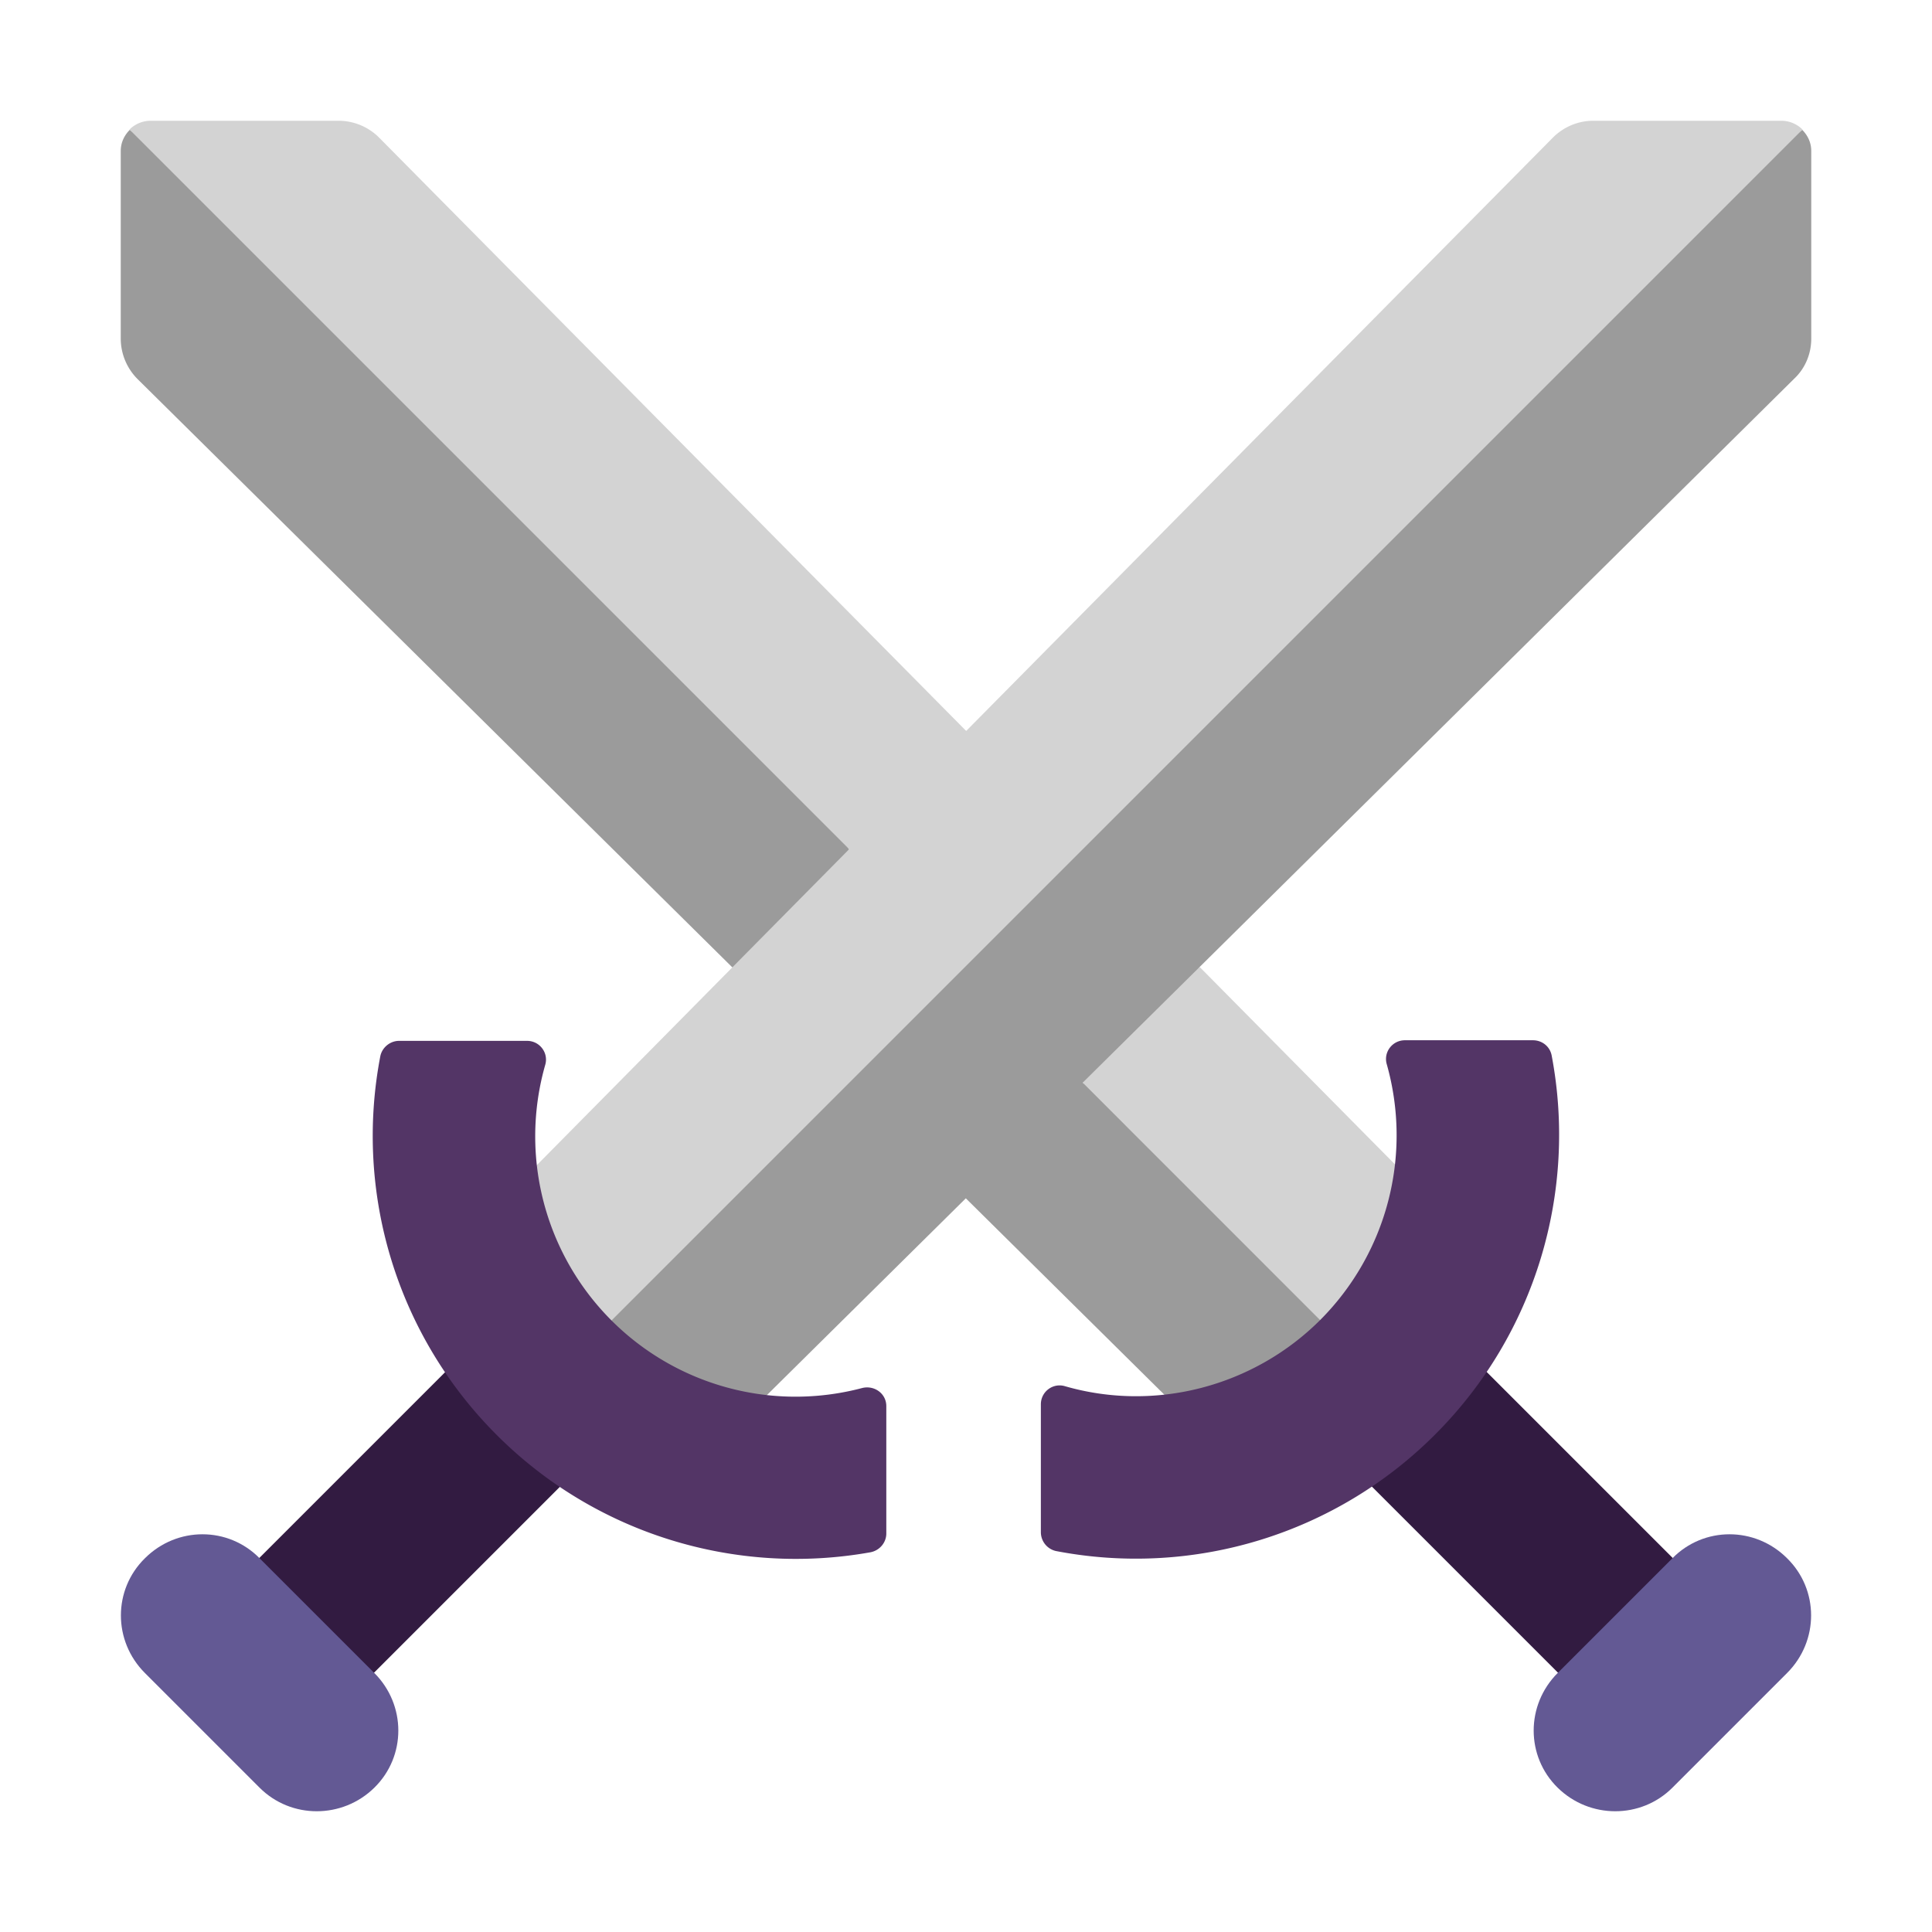
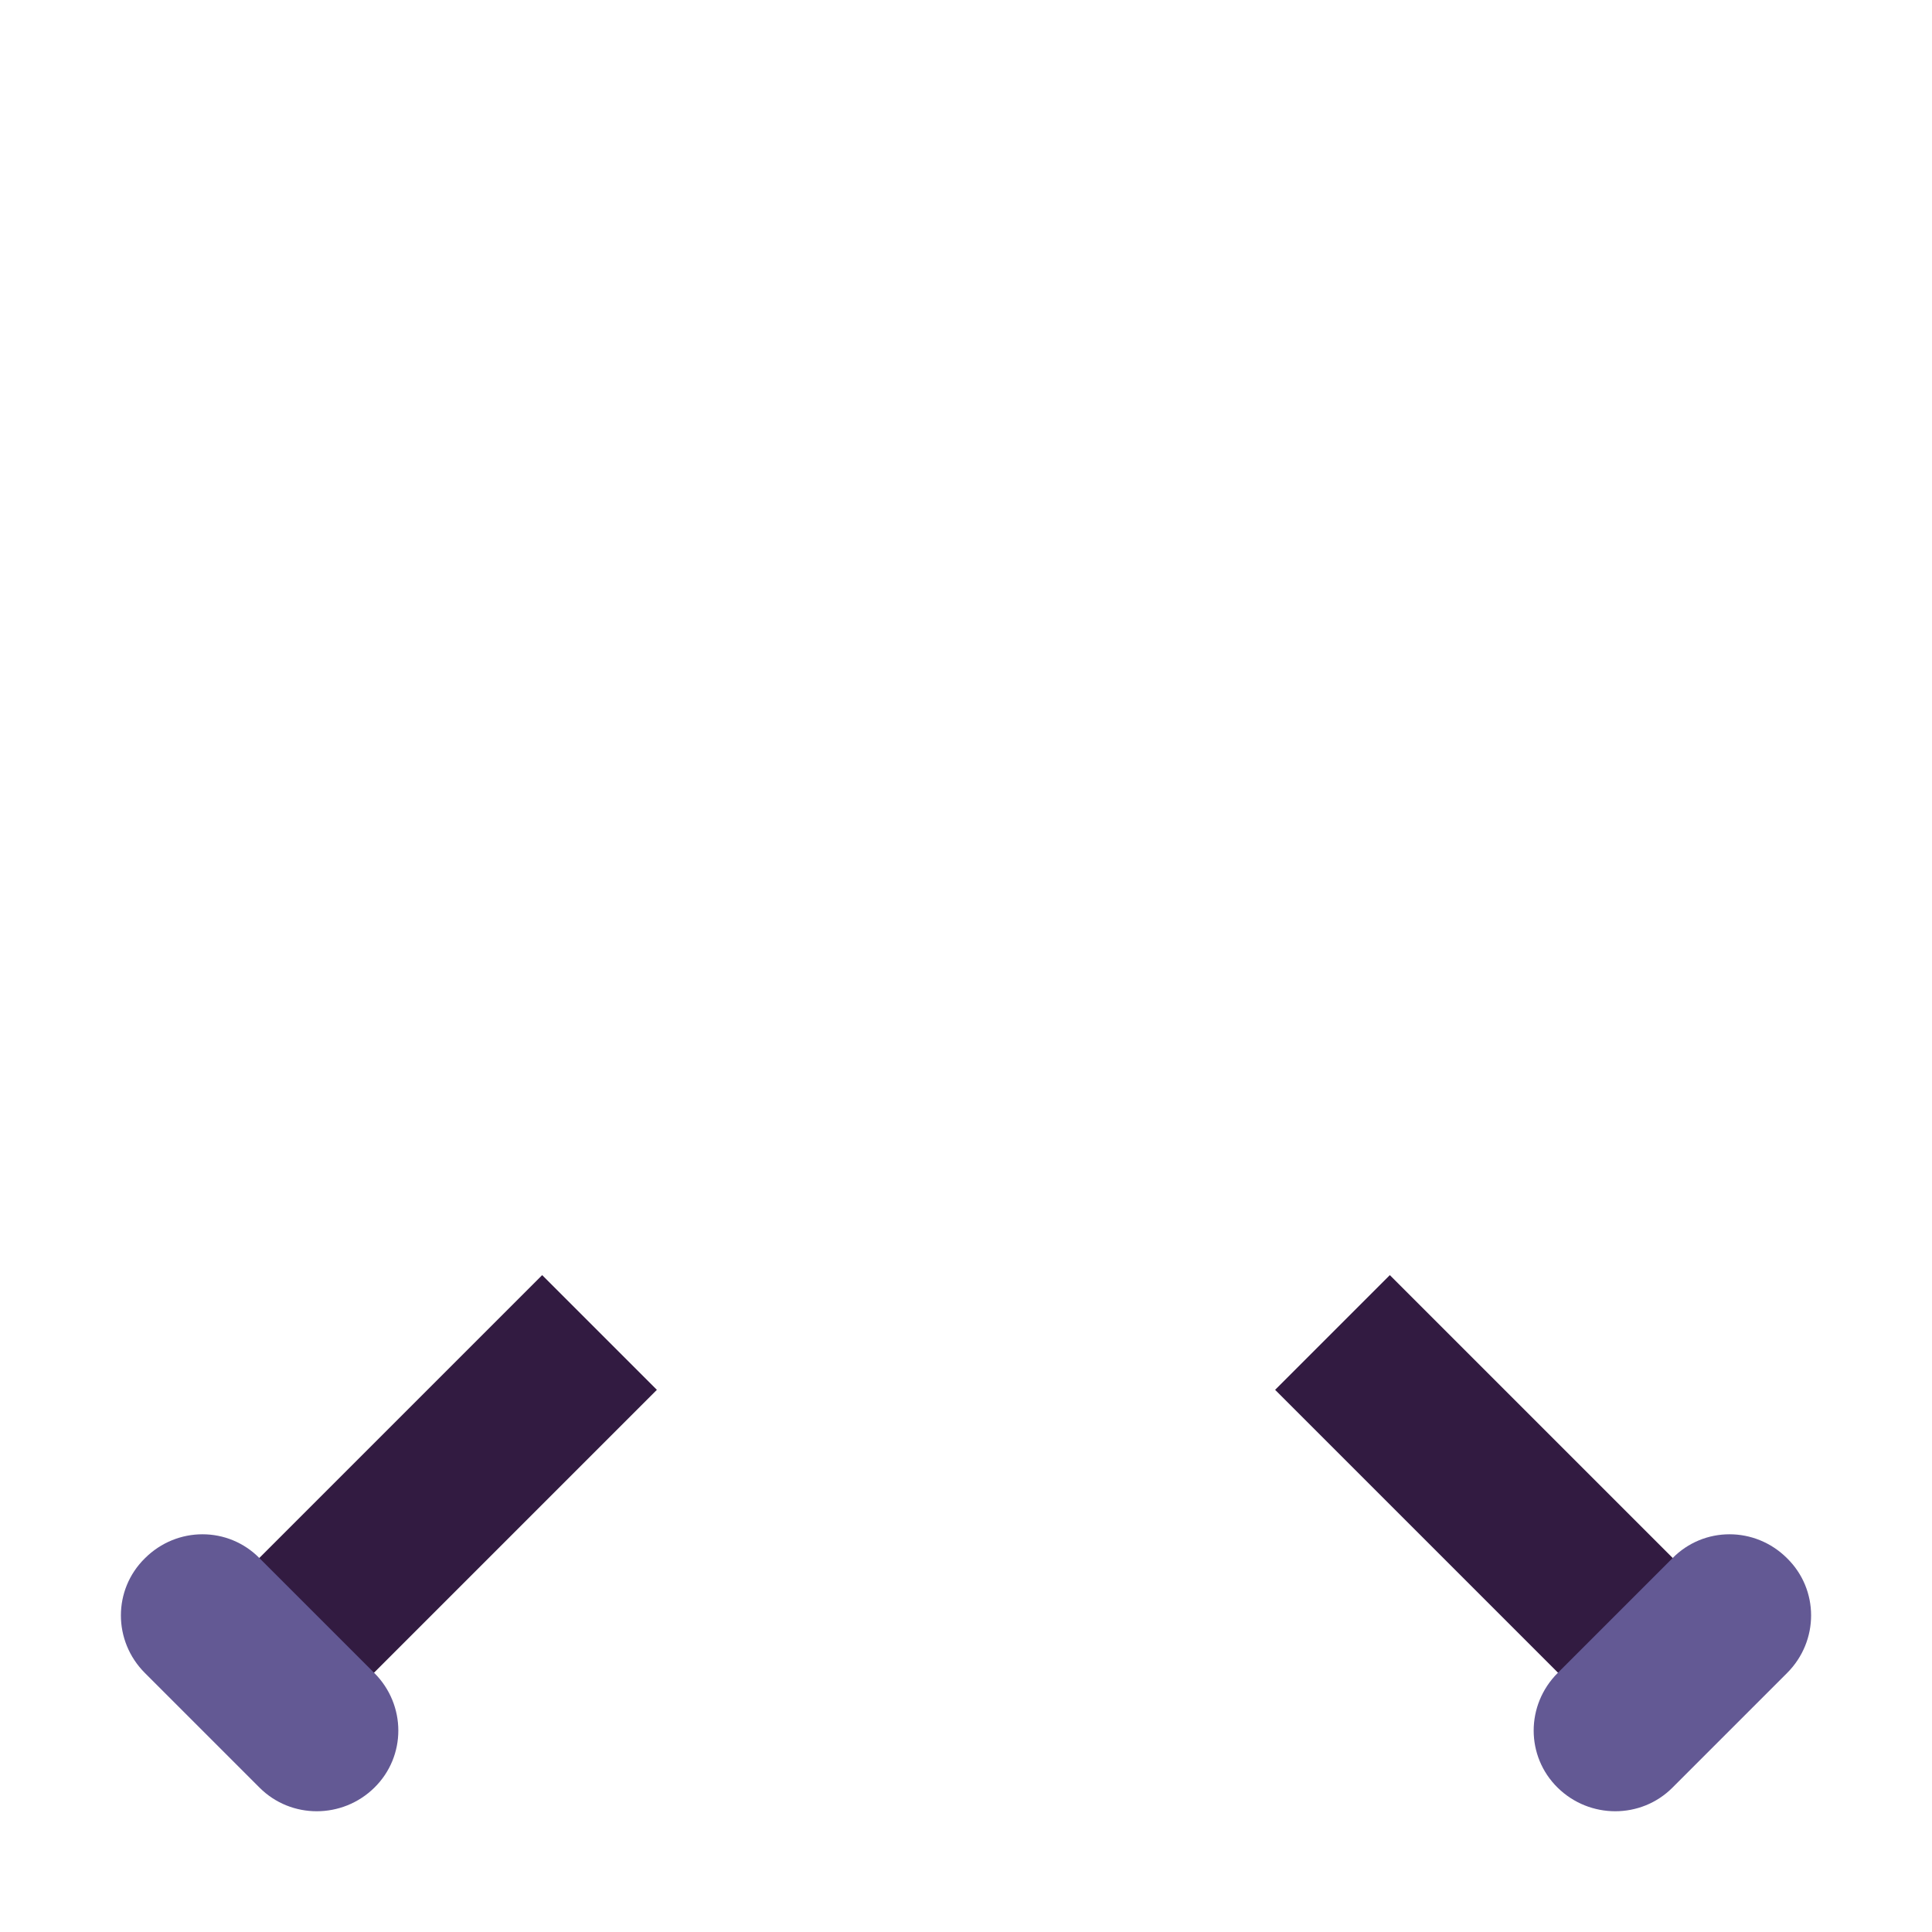
<svg xmlns="http://www.w3.org/2000/svg" fill="none" viewBox="0 0 32 32">
-   <path fill="#9B9B9B" d="M29.85 2.15c.09.09.15.21.15.35v3.11c0 .25-.1.49-.28.66l-9.854 9.75-.373 1.537-1.56.376L20.5 19.5l1.57 2.57-2.28 1.53-3.793-3.752-4.167 4.122-1.9-1.9L19 11zM2.15 2.15 9 7.5l5.066 6.566L13.5 15.5l-1.37.523L2.28 6.28A.95.95 0 0 1 2 5.61V2.5c0-.14.06-.26.15-.35" />
-   <path fill="#D3D3D3" d="M29.855 2.145A.5.5 0 0 0 29.5 2h-3.11c-.25 0-.49.1-.67.28l-9.717 9.827L6.28 2.28A.95.95 0 0 0 5.61 2H2.5a.5.5 0 0 0-.355.145l11.92 11.92L8.03 20.17l1.9 1.9zM22.07 22.07l-4.137-4.138 1.937-1.916 4.11 4.154z" />
  <path fill="#321B41" d="m3.66 26.44 1.9 1.9 5.32-5.32-1.9-1.9zM28.34 26.44l-1.9 1.9-5.32-5.32 1.9-1.9z" />
  <path fill="#635994" d="m2.4 27.71 1.9 1.9c.52.52 1.37.52 1.9 0s.53-1.37 0-1.9l-1.9-1.9c-.52-.53-1.37-.53-1.9 0-.53.52-.53 1.37 0 1.9M29.6 27.71l-1.9 1.9c-.52.52-1.37.52-1.9 0s-.53-1.37 0-1.9l1.9-1.9c.52-.53 1.37-.53 1.9 0 .53.52.53 1.37 0 1.9" />
-   <path fill="#533566" d="M22.97 17.63c-.06-.2.09-.4.3-.4h2.12c.15 0 .28.1.31.25.43 2.26-.27 4.62-1.93 6.28a7 7 0 0 1-6.28 1.93.32.32 0 0 1-.25-.31v-2.12c0-.21.2-.36.4-.3 1.49.43 3.12.01 4.23-1.1a4.33 4.33 0 0 0 1.1-4.23M9.03 17.64a4.312 4.312 0 0 0 5.25 5.35c.2-.05.4.09.4.3v2.11c0 .15-.11.28-.26.31-2.23.4-4.55-.3-6.19-1.94a7 7 0 0 1-1.93-6.28c.03-.14.16-.25.31-.25h2.12c.21 0 .36.2.3.4" />
</svg>